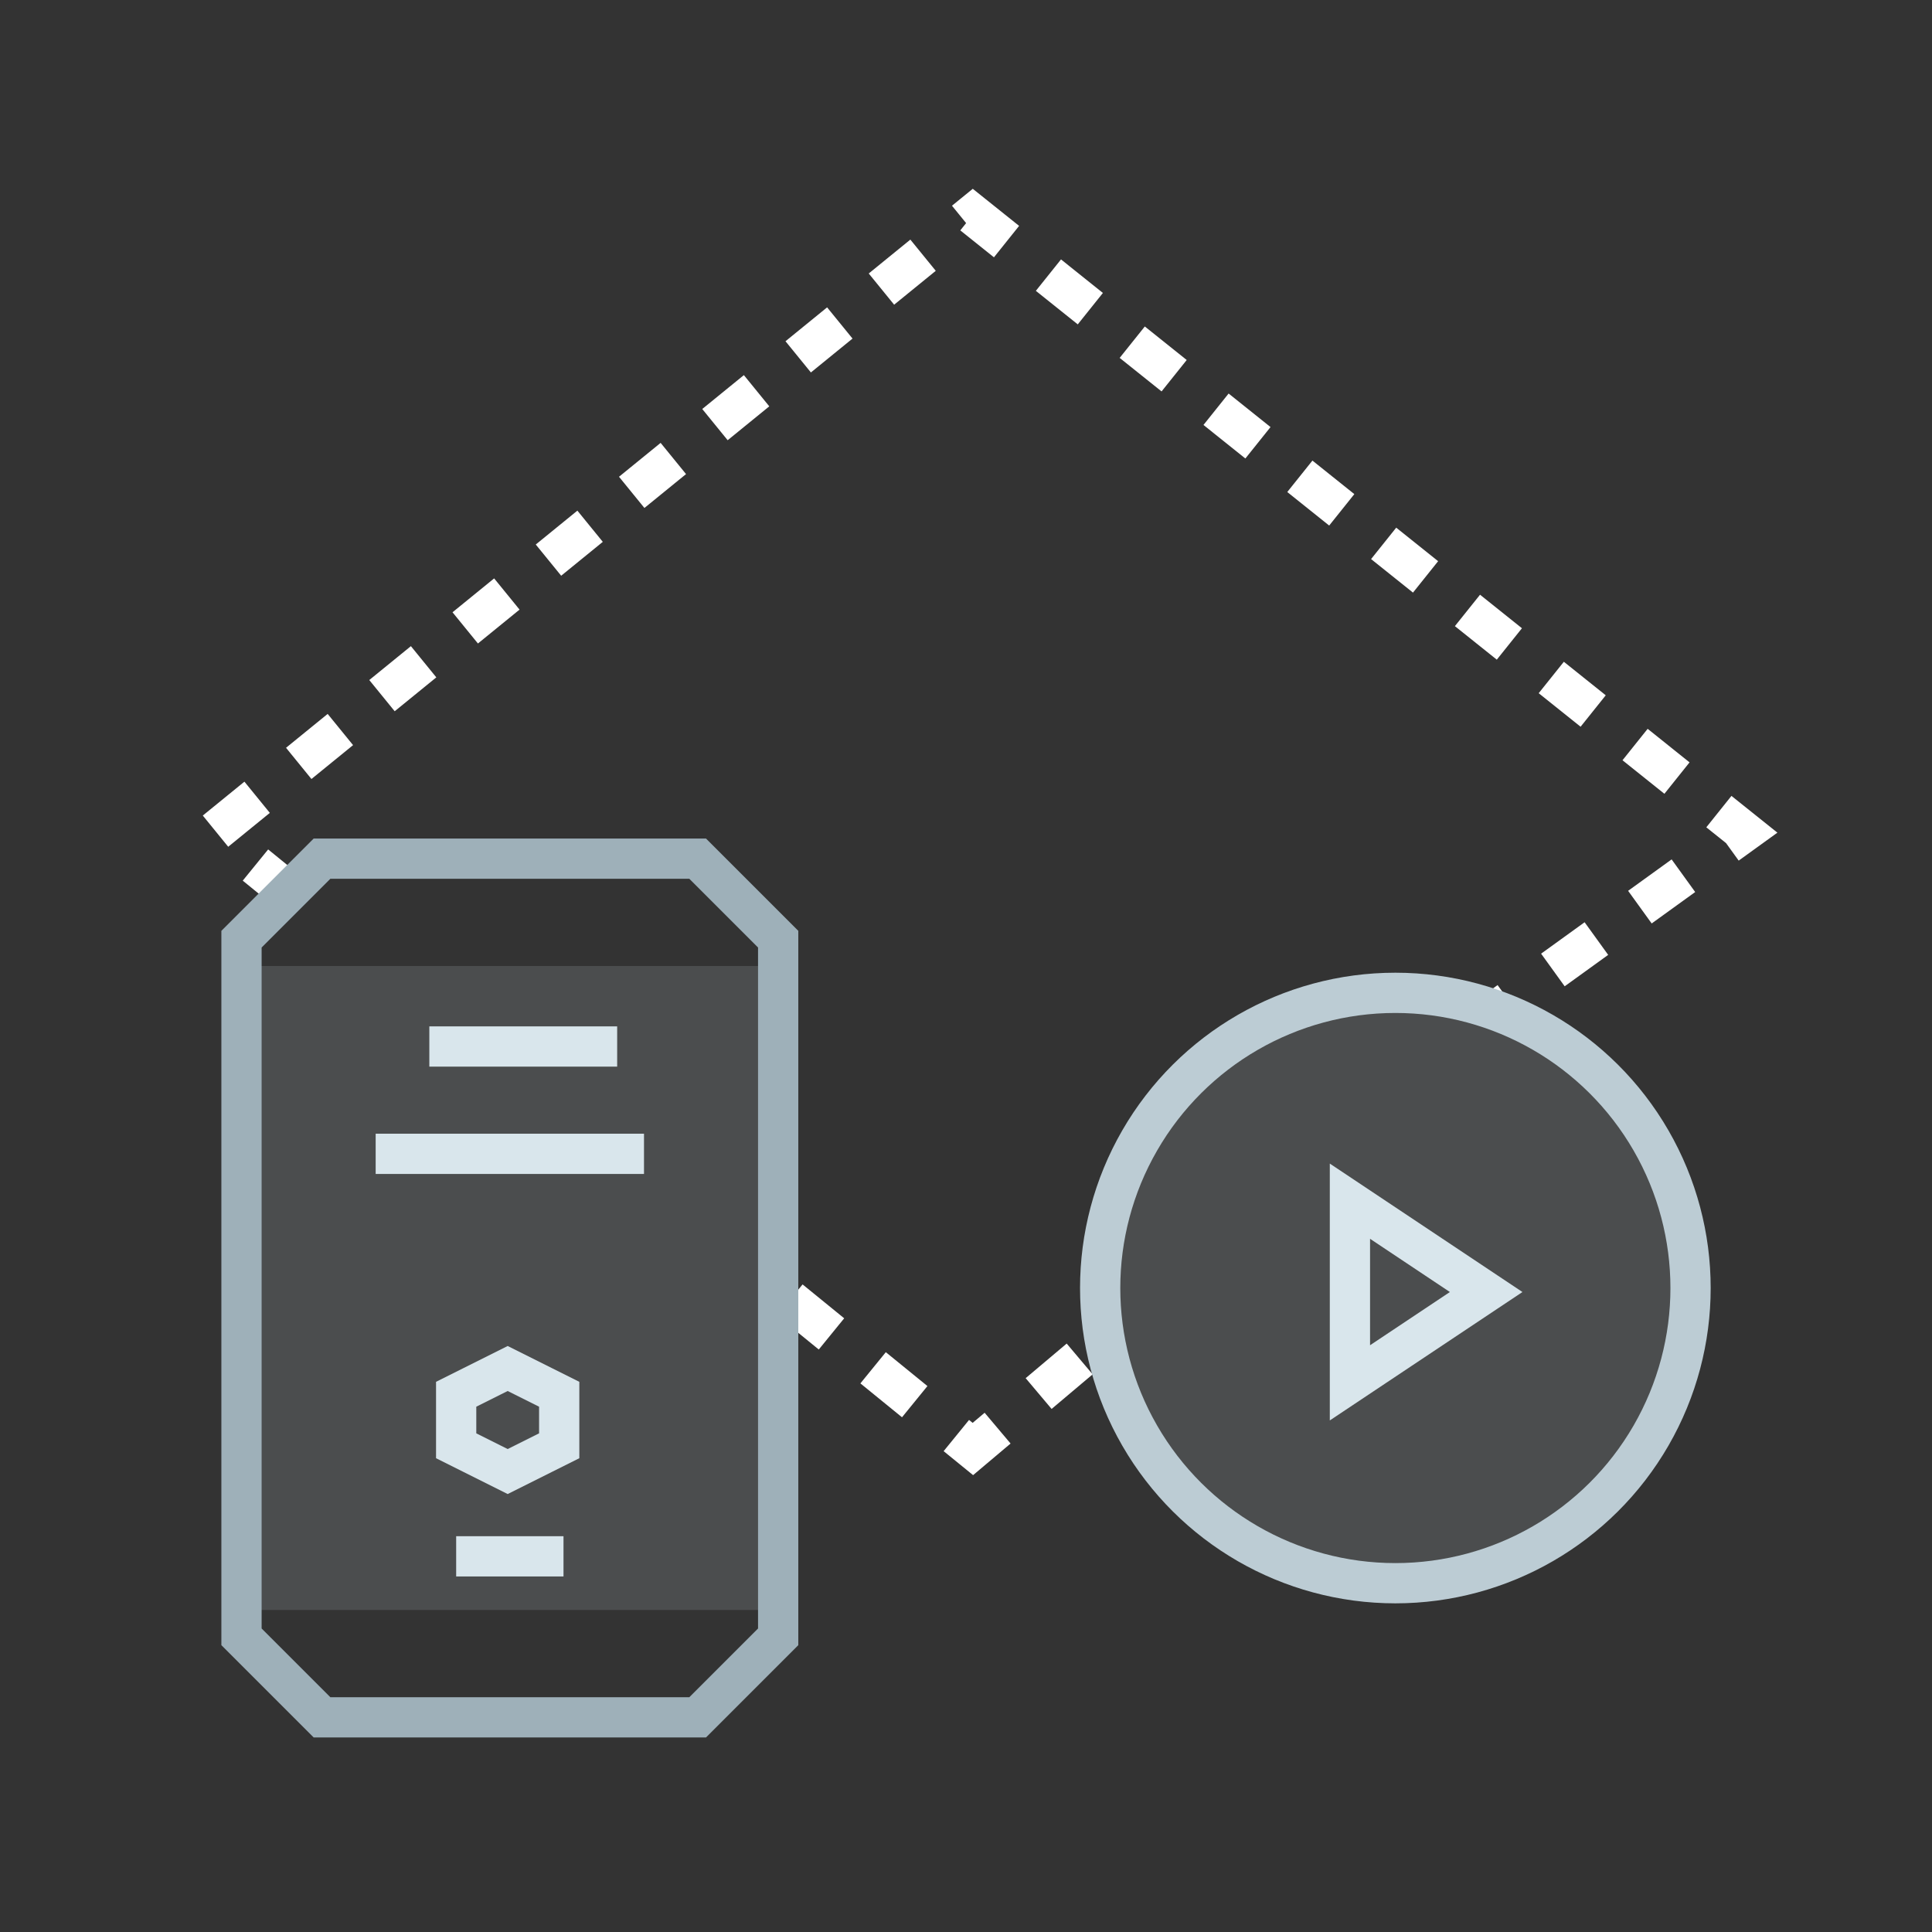
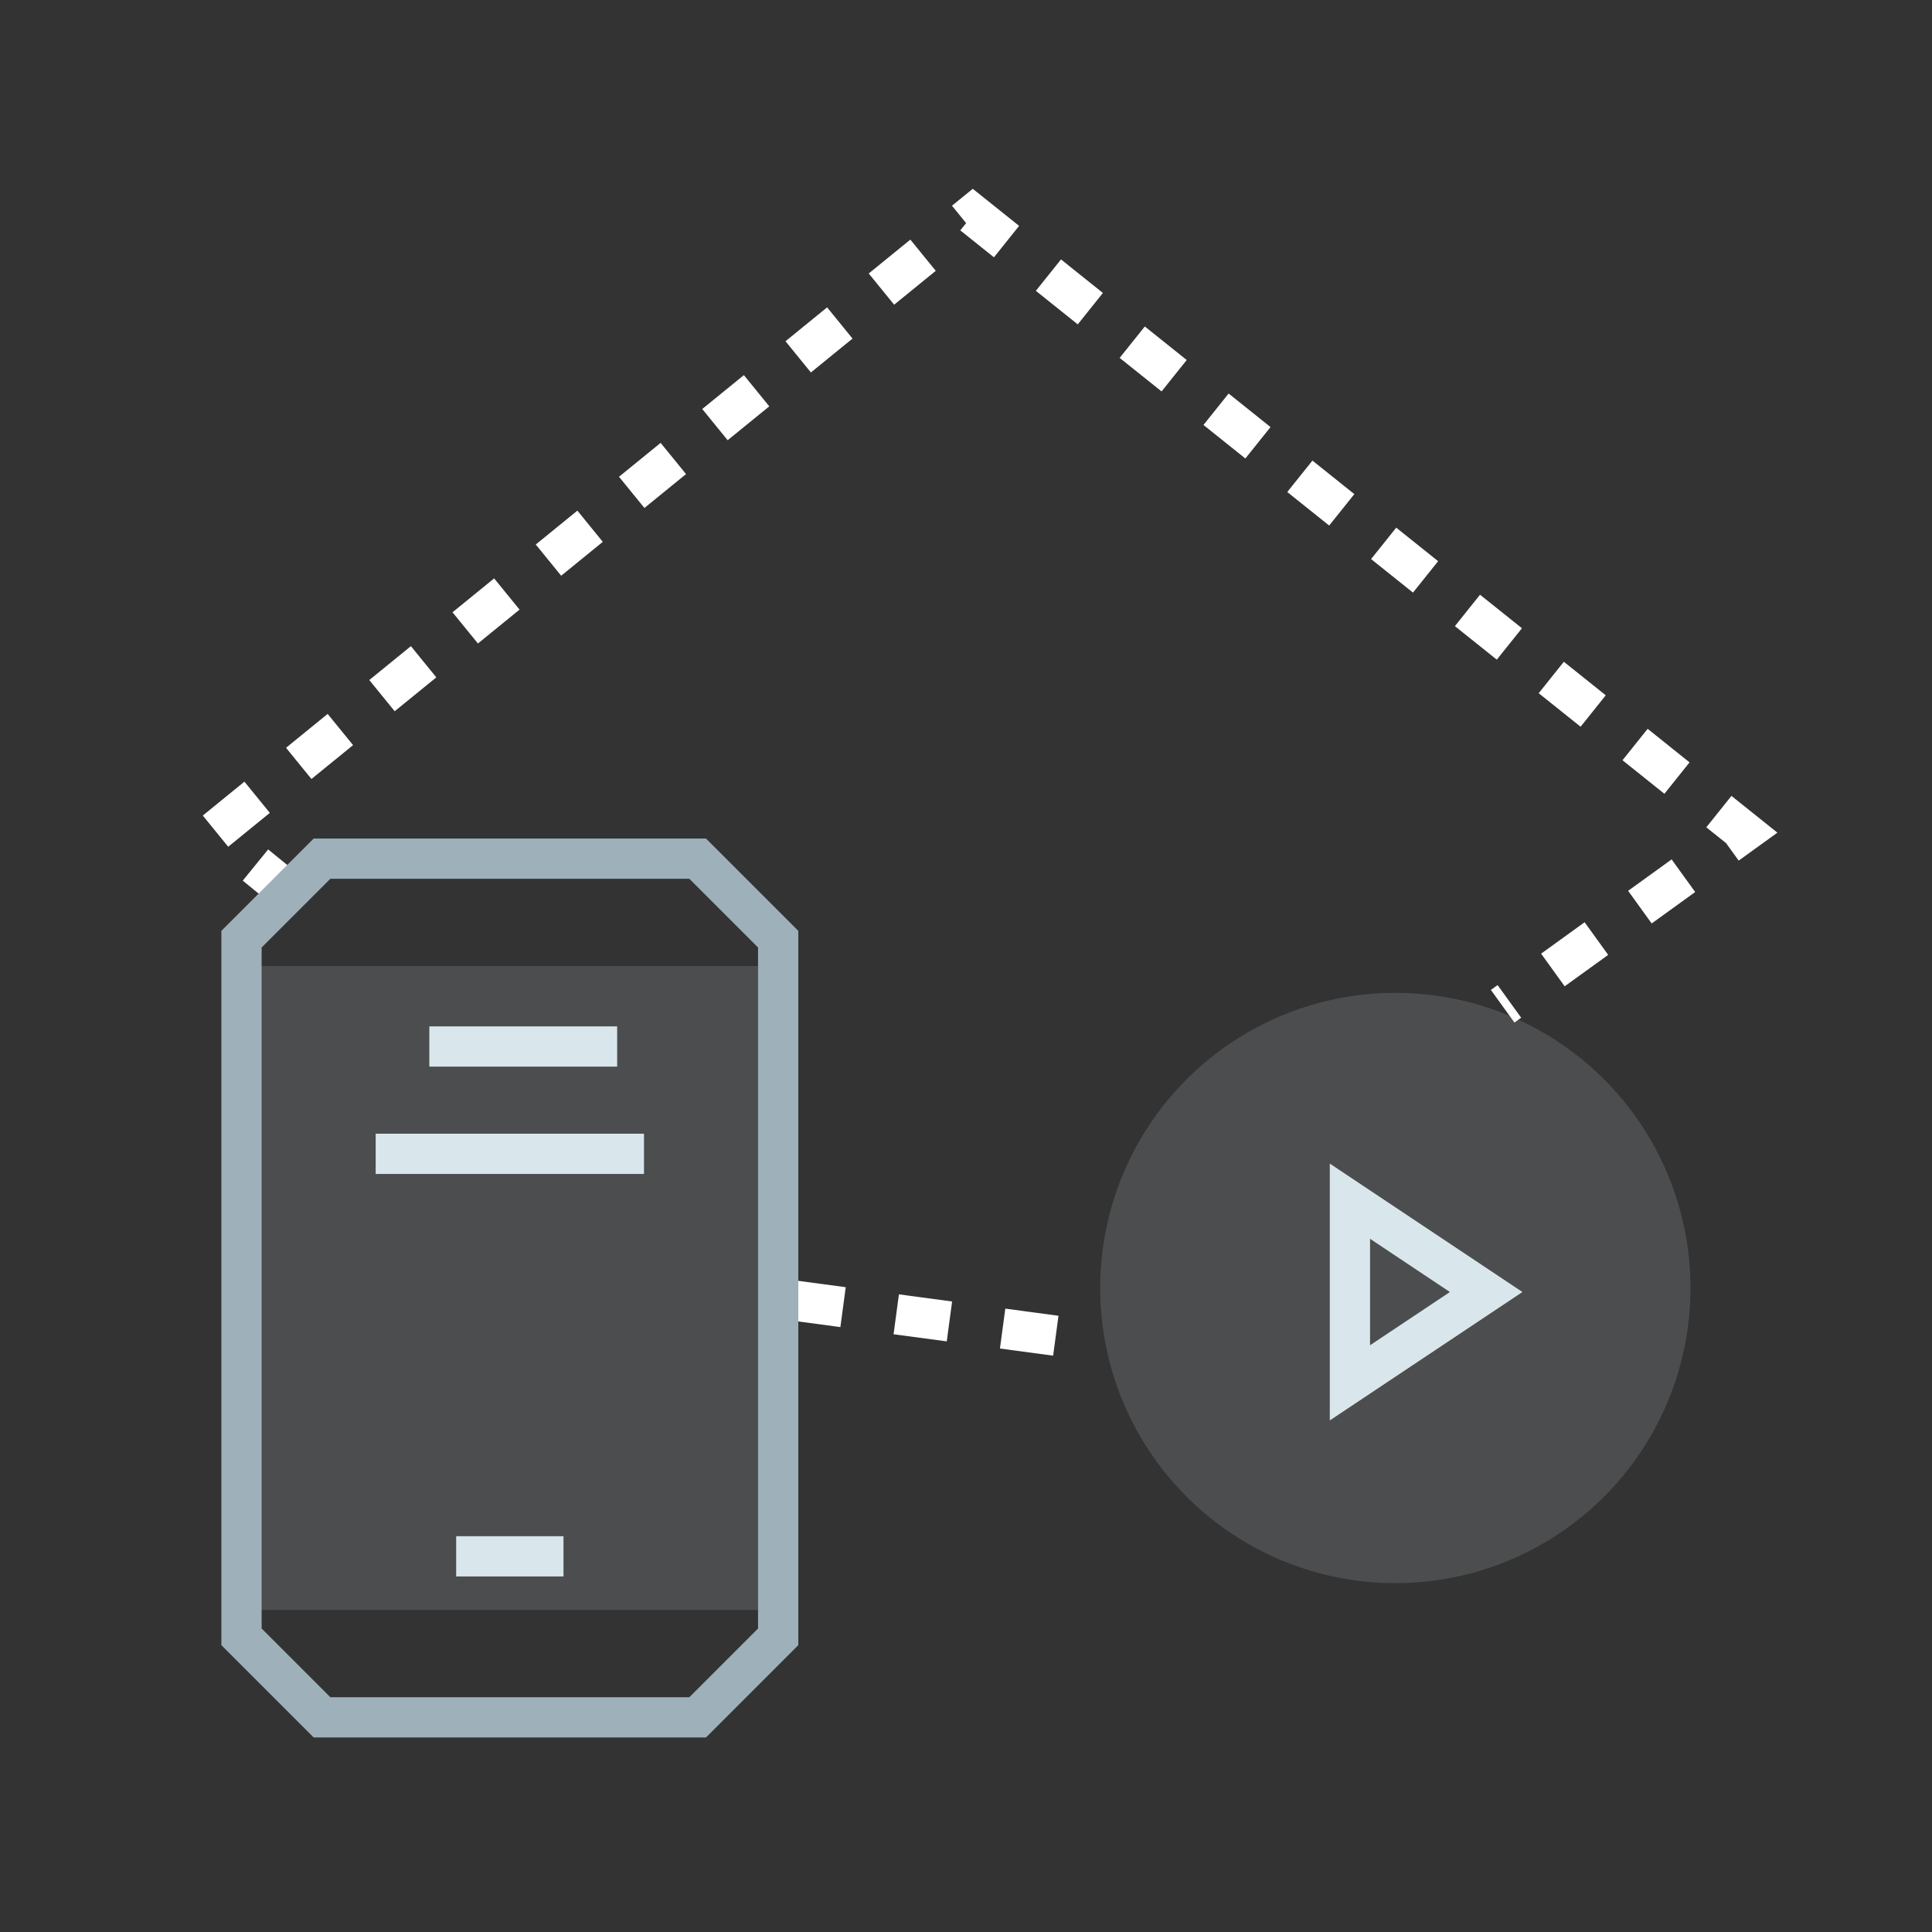
<svg xmlns="http://www.w3.org/2000/svg" width="72" height="72" viewBox="0 0 72 72" fill="none">
  <rect x="0" y="0" width="72" height="72" fill="#333333" stroke="none" />
-   <path d="M11.071 33.5L8 31L36.256 8L65 31L56 37.5M29.436 48.448L36.256 54L41 50" stroke="white" stroke-width="1.5" stroke-dasharray="2 2" />
+   <path d="M11.071 33.5L8 31L36.256 8L65 31L56 37.5M29.436 48.448L41 50" stroke="white" stroke-width="1.5" stroke-dasharray="2 2" />
  <path opacity="0.15" d="M9 60V36H29V60H9Z" fill="#D9E6EC" />
  <path d="M9 61V35L12 32H26L29 35V61L26 64H12L9 61Z" stroke="#9EB0B9" stroke-width="1.5" stroke-linecap="round" />
-   <path d="M20.84 53.88L18.92 54.84L17 53.88V51.96L18.92 51L20.84 51.96V53.88Z" stroke="#D9E6EC" stroke-width="1.5" stroke-linecap="round" />
  <path d="M17 58H21" stroke="#D9E6EC" stroke-width="1.5" />
  <path d="M16 39L23 39" stroke="#D9E6EC" stroke-width="1.5" />
  <path d="M14 43H24" stroke="#D9E6EC" stroke-width="1.5" />
  <ellipse opacity="0.15" cx="52" cy="48" rx="11" ry="11" transform="rotate(-90 52 48)" fill="#D9E6EC" />
  <path d="M55.385 48.15L50.308 51.534L50.308 44.765L55.385 48.15Z" stroke="#D9E6EC" stroke-width="1.5" stroke-linecap="round" />
-   <circle cx="52.001" cy="48.001" r="11.001" transform="rotate(-90 52.001 48.001)" stroke="#BCCCD4" stroke-width="1.5" stroke-linecap="round" />
</svg>